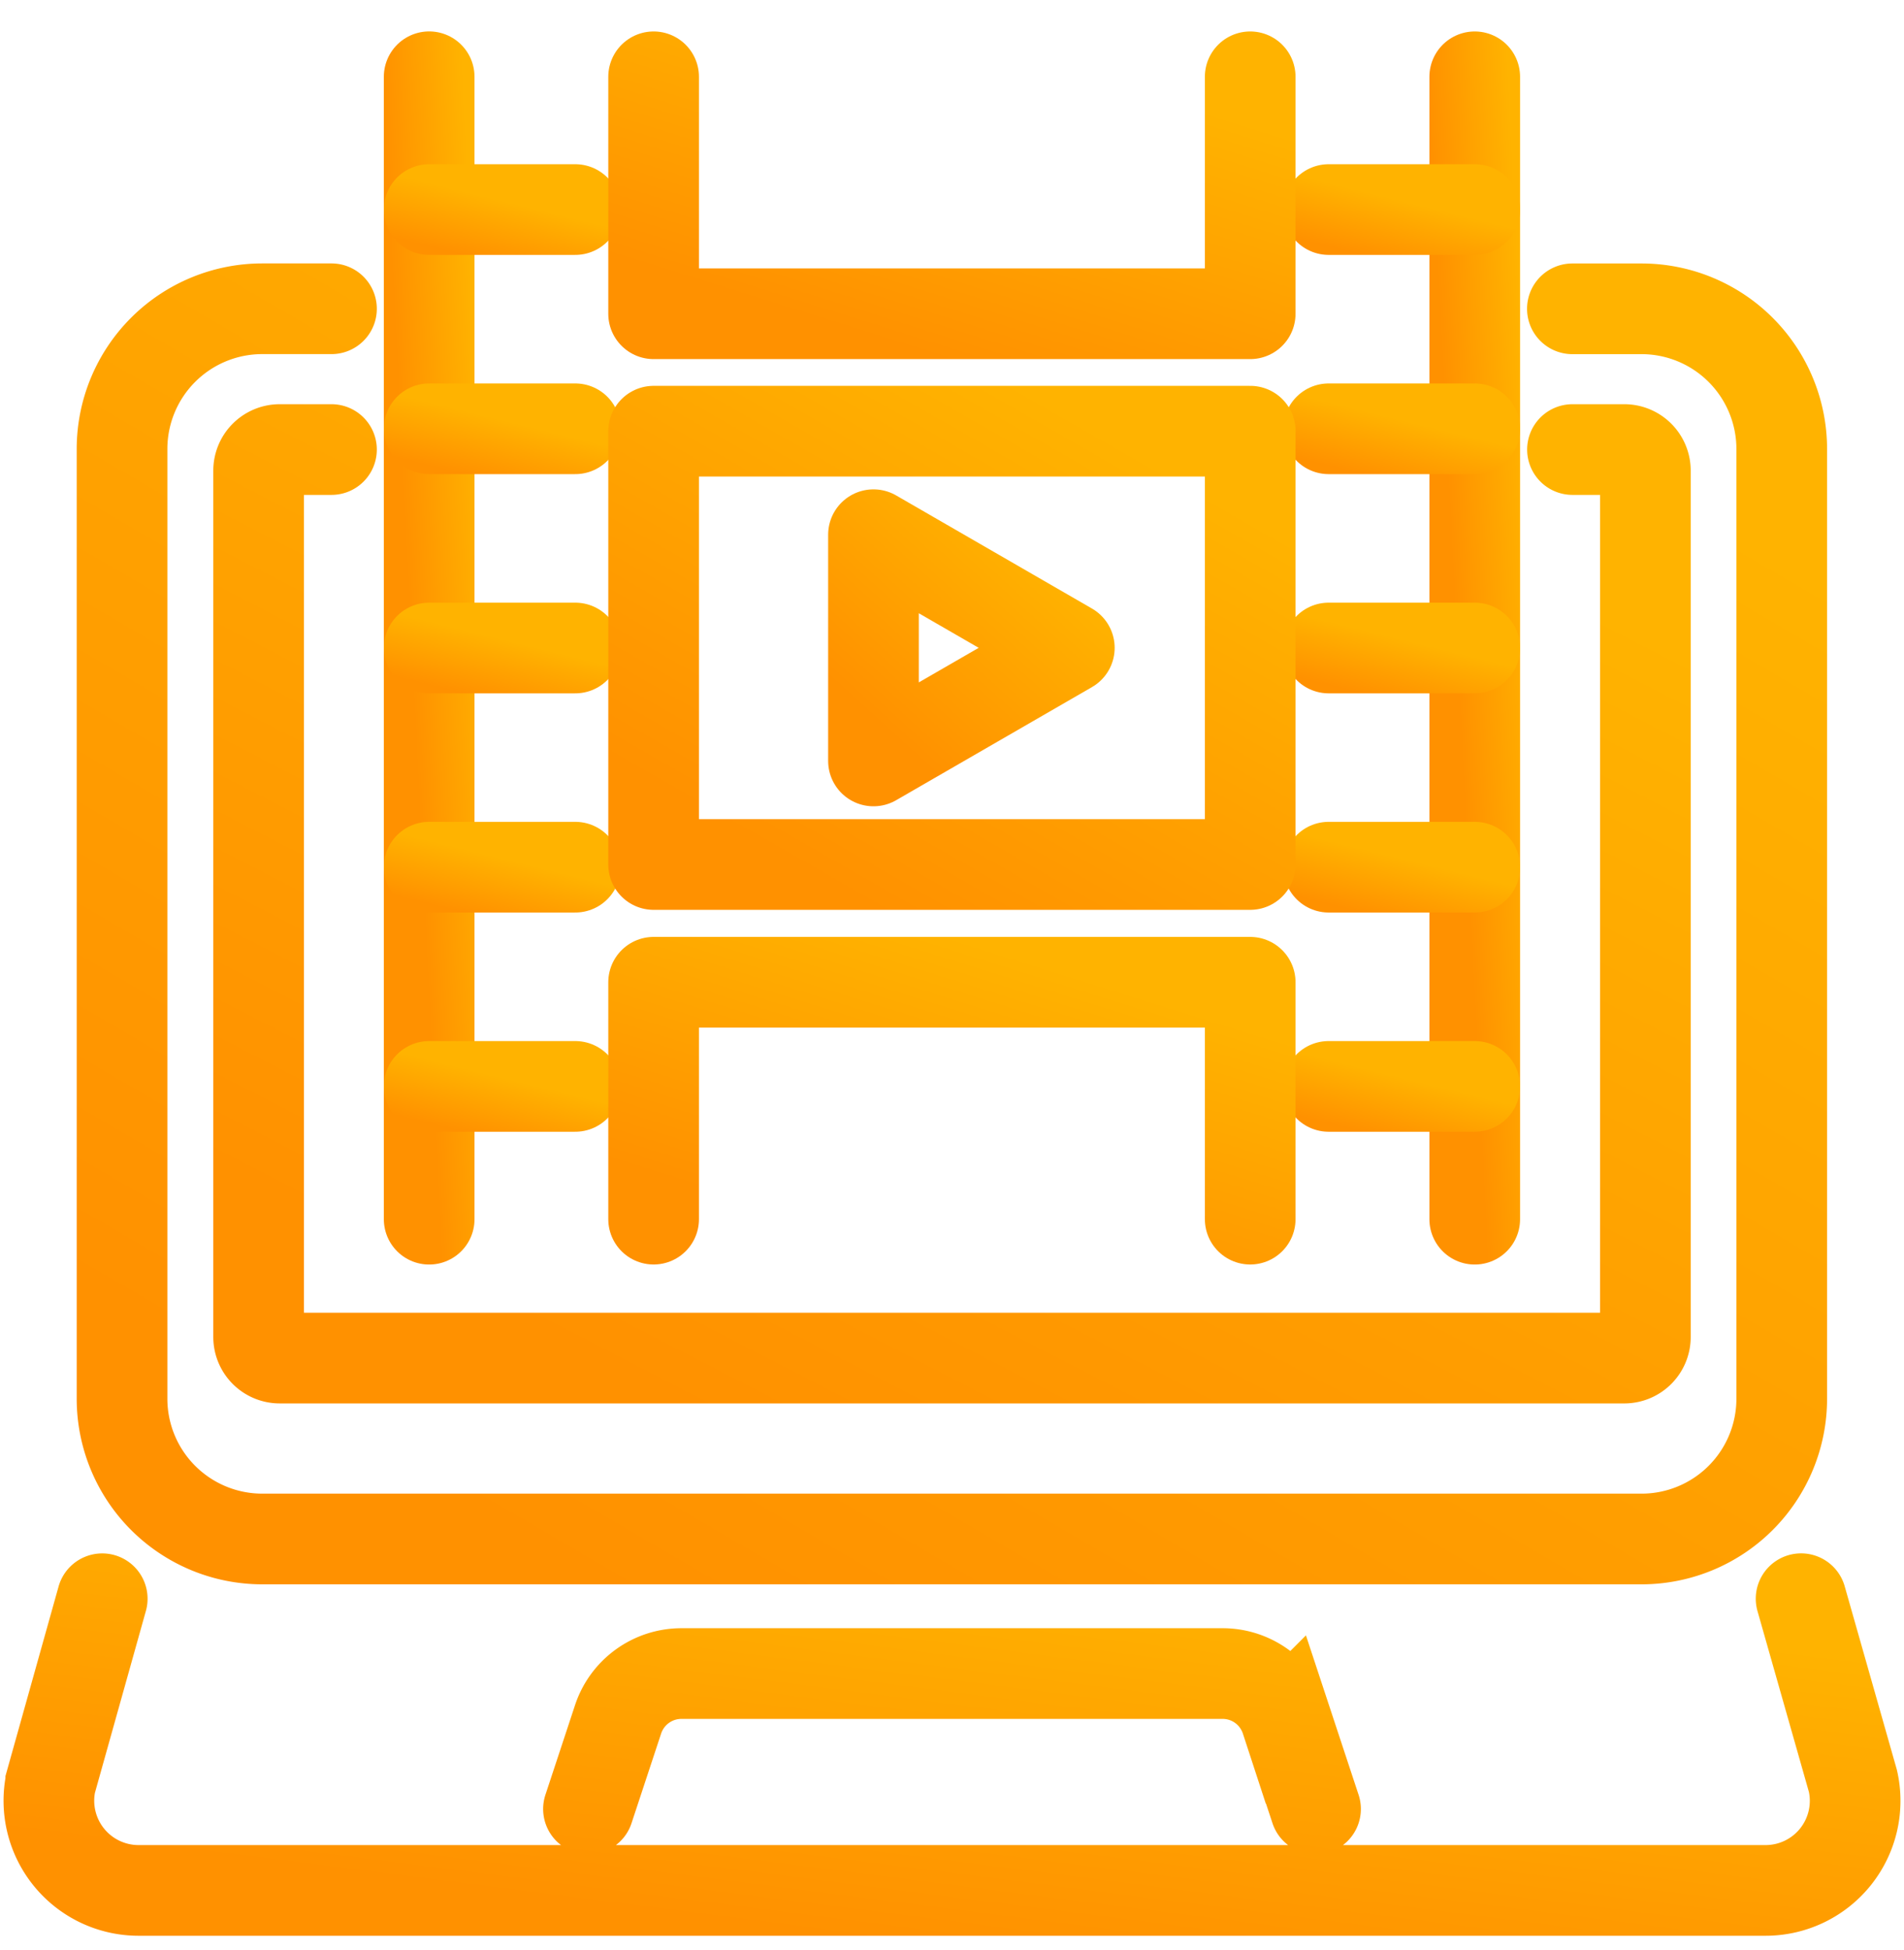
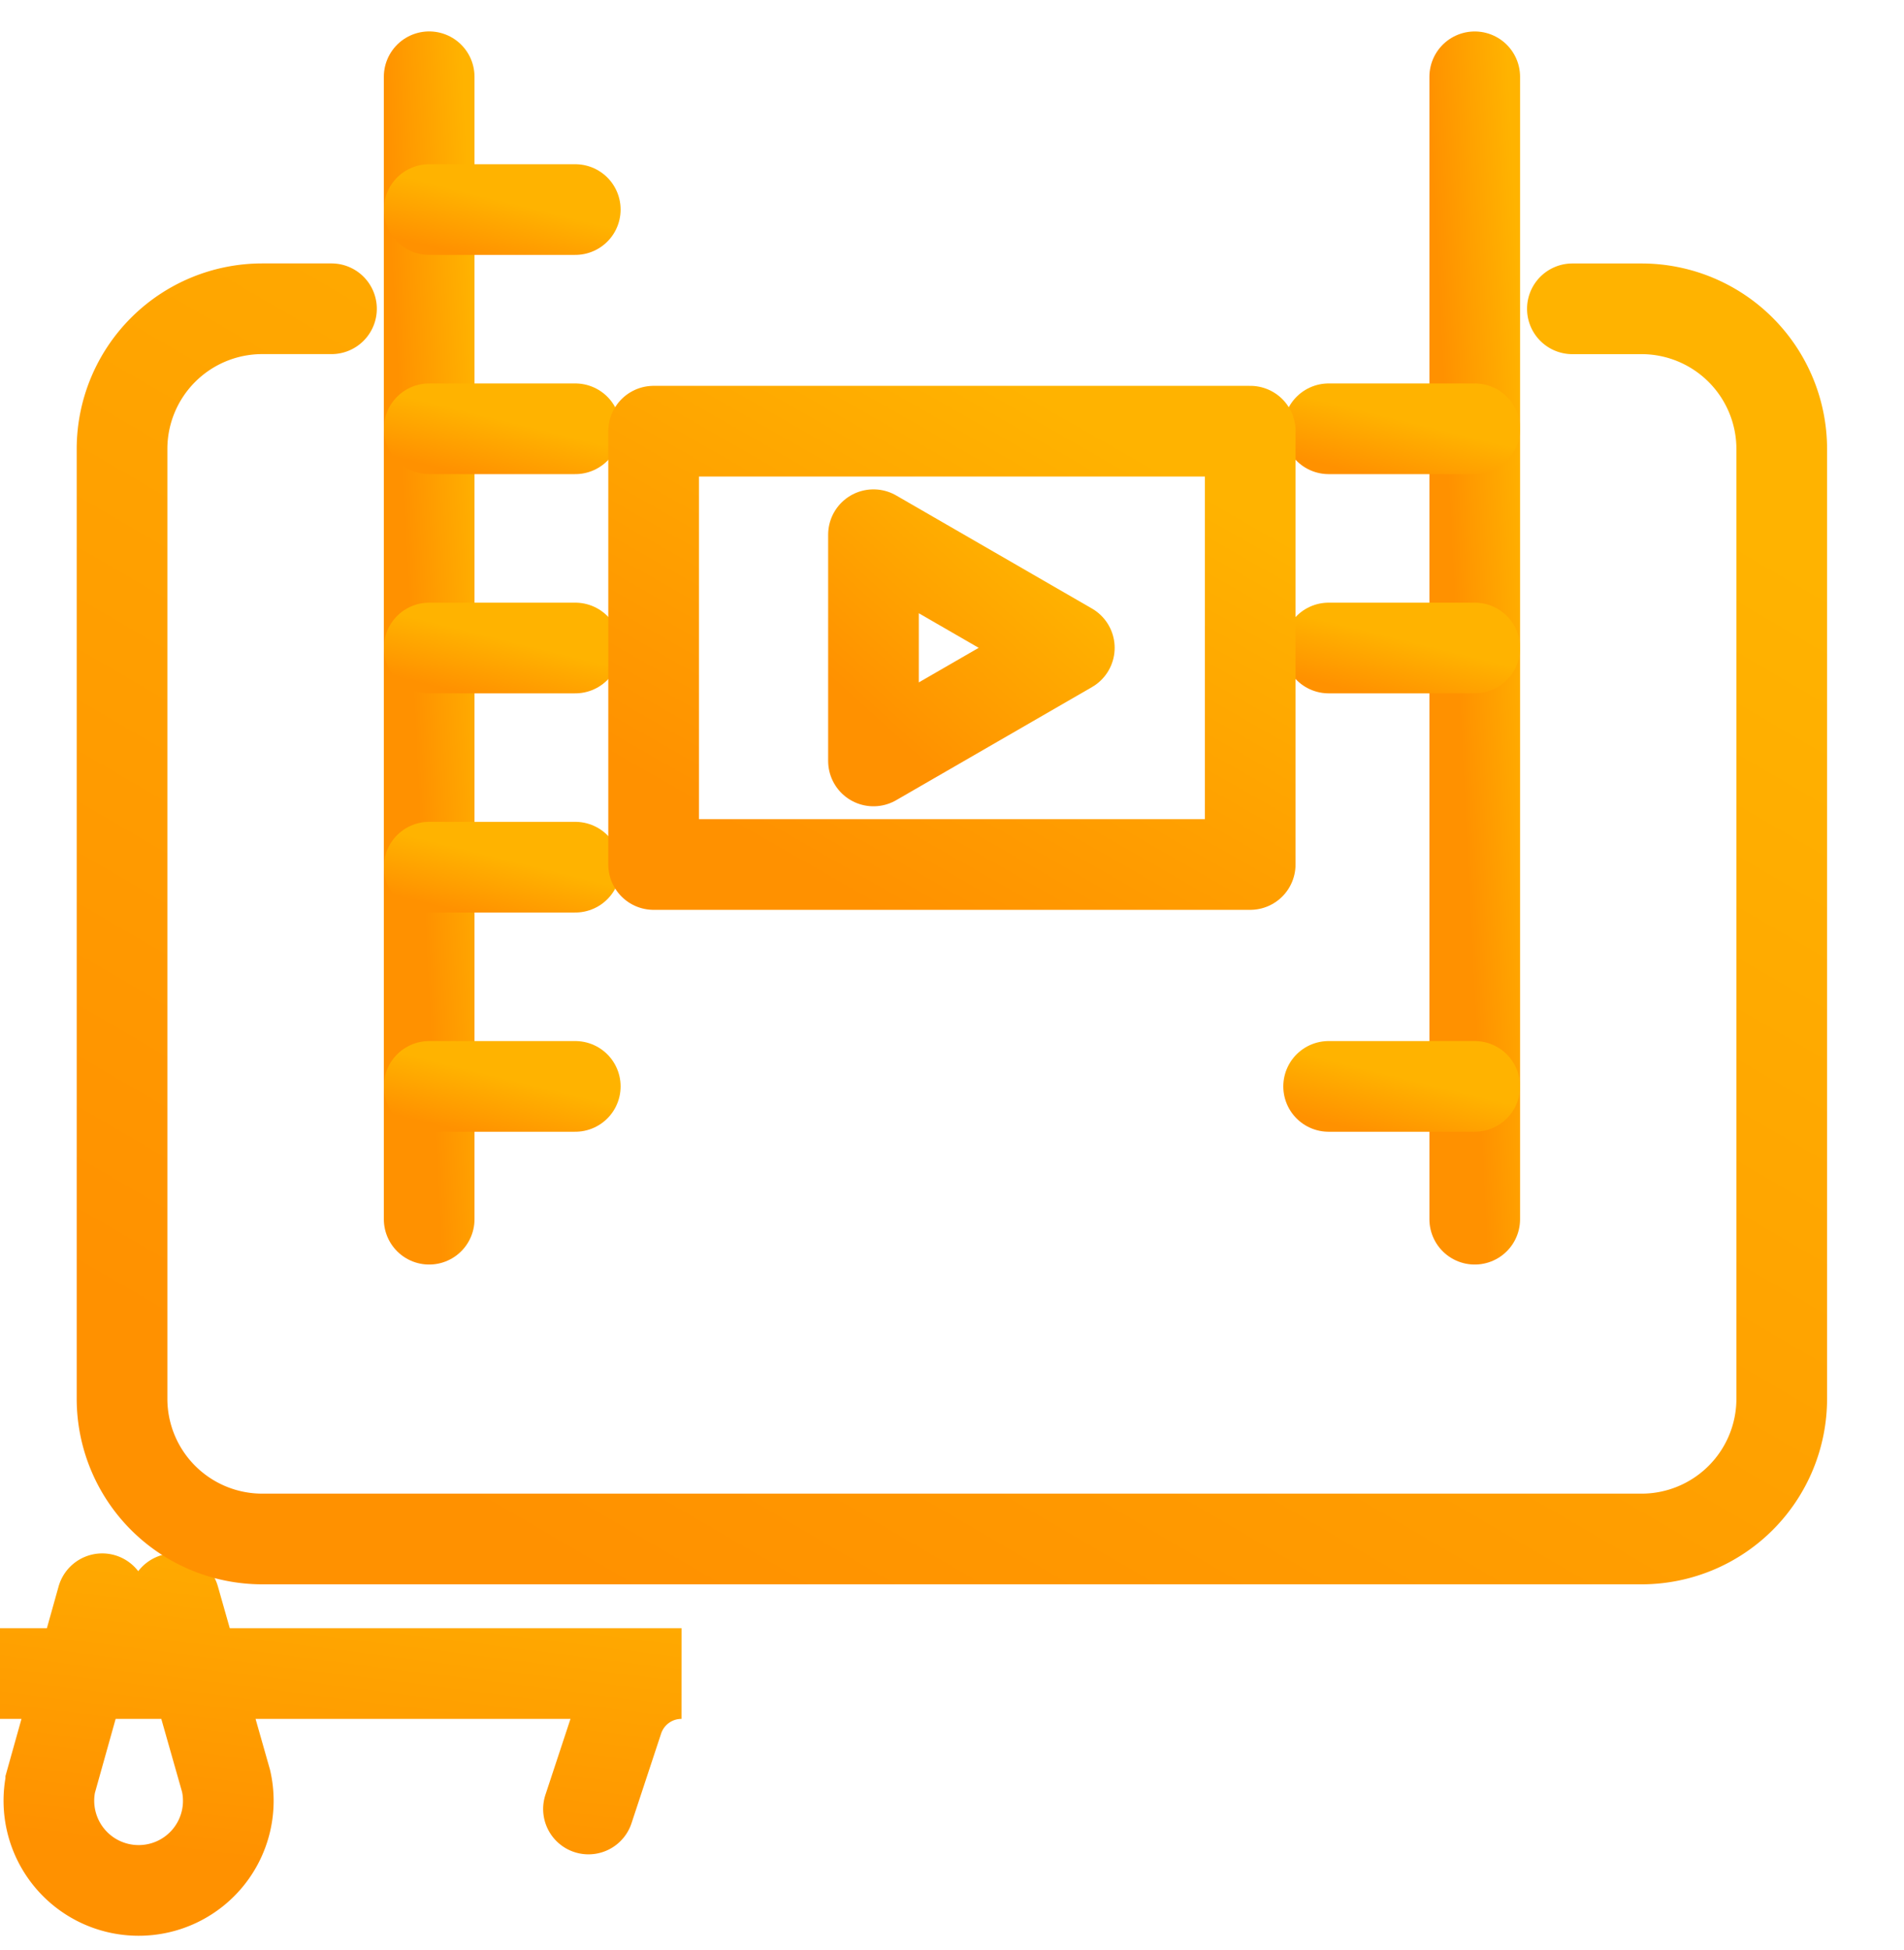
<svg xmlns="http://www.w3.org/2000/svg" width="42" height="43" fill="none">
-   <path d="M7.312 9.915H6.169a.465.465 0 0 0-.464.465v19.109a.465.465 0 0 0 .464.464H35.83a.465.465 0 0 0 .465-.464v-19.11a.465.465 0 0 0-.465-.464h-1.143" stroke="url(#a)" stroke-width="2" stroke-linecap="round" stroke-linejoin="round" />
-   <path d="m2.255 35.261-1.135 4.05a1.979 1.979 0 0 0 1.937 2.383h35.886a1.976 1.976 0 0 0 1.93-2.414l-1.143-4.02m-10.711 4.638-.652-1.974a1.47 1.47 0 0 0-1.4-1.013H15.033a1.472 1.472 0 0 0-1.4 1.013l-.652 1.974" stroke="url(#b)" stroke-width="2" stroke-miterlimit="10" stroke-linecap="round" />
+   <path d="m2.255 35.261-1.135 4.05a1.979 1.979 0 0 0 1.937 2.383a1.976 1.976 0 0 0 1.93-2.414l-1.143-4.02m-10.711 4.638-.652-1.974a1.47 1.47 0 0 0-1.4-1.013H15.033a1.472 1.472 0 0 0-1.4 1.013l-.652 1.974" stroke="url(#b)" stroke-width="2" stroke-miterlimit="10" stroke-linecap="round" />
  <path d="M7.312 6.81H5.78A3.093 3.093 0 0 0 2.692 9.9v20.953a3.094 3.094 0 0 0 3.089 3.09h30.436a3.093 3.093 0 0 0 3.086-3.09V9.899a3.093 3.093 0 0 0-3.086-3.088h-1.532" stroke="url(#c)" stroke-width="2" stroke-linecap="round" stroke-linejoin="round" />
  <path d="M9.467 26.89V1.693" stroke="url(#d)" stroke-width="2" stroke-linecap="round" stroke-linejoin="round" />
  <path d="M9.467 4.622h3.223" stroke="url(#e)" stroke-width="2" stroke-linecap="round" stroke-linejoin="round" />
  <path d="M9.467 9.457h3.223" stroke="url(#f)" stroke-width="2" stroke-linecap="round" stroke-linejoin="round" />
  <path d="M9.467 14.292h3.223" stroke="url(#g)" stroke-width="2" stroke-linecap="round" stroke-linejoin="round" />
  <path d="M12.69 23.961H9.467" stroke="url(#h)" stroke-width="2" stroke-linecap="round" stroke-linejoin="round" />
  <path d="M9.467 19.126h3.223" stroke="url(#i)" stroke-width="2" stroke-linecap="round" stroke-linejoin="round" />
  <path d="M32.531 1.694V26.89" stroke="url(#j)" stroke-width="2" stroke-linecap="round" stroke-linejoin="round" />
-   <path d="M29.309 4.622h3.223" stroke="url(#k)" stroke-width="2" stroke-linecap="round" stroke-linejoin="round" />
  <path d="M29.309 9.457h3.223" stroke="url(#l)" stroke-width="2" stroke-linecap="round" stroke-linejoin="round" />
  <path d="M29.309 14.292h3.223" stroke="url(#m)" stroke-width="2" stroke-linecap="round" stroke-linejoin="round" />
  <path d="M32.531 23.961h-3.223" stroke="url(#n)" stroke-width="2" stroke-linecap="round" stroke-linejoin="round" />
-   <path d="M29.309 19.126h3.223" stroke="url(#o)" stroke-width="2" stroke-linecap="round" stroke-linejoin="round" />
-   <path d="M14.418 1.694V6.92h13.16V1.694" stroke="url(#p)" stroke-width="2" stroke-linecap="round" stroke-linejoin="round" />
-   <path d="M14.418 26.889v-5.225h13.16v5.225" stroke="url(#q)" stroke-width="2" stroke-linecap="round" stroke-linejoin="round" />
  <path d="M27.58 9.51H14.418v9.557h13.16V9.511Z" stroke="url(#r)" stroke-width="2" stroke-linecap="round" stroke-linejoin="round" />
  <path d="M19.268 16.783v-4.99l4.32 2.495-4.32 2.495Z" stroke="url(#s)" stroke-width="2" stroke-linecap="round" stroke-linejoin="round" />
  <defs>
    <linearGradient id="a" x1="33.236" y1="12.281" x2="21.753" y2="34.514" gradientUnits="userSpaceOnUse">
      <stop stop-color="#FFB300" />
      <stop offset="1" stop-color="#FF9100" />
    </linearGradient>
    <linearGradient id="b" x1="36.937" y1="36.02" x2="35.804" y2="44.918" gradientUnits="userSpaceOnUse">
      <stop stop-color="#FFB300" />
      <stop offset="1" stop-color="#FF9100" />
    </linearGradient>
    <linearGradient id="c" x1="35.642" y1="10.015" x2="19.032" y2="38.442" gradientUnits="userSpaceOnUse">
      <stop stop-color="#FFB300" />
      <stop offset="1" stop-color="#FF9100" />
    </linearGradient>
    <linearGradient id="d" x1="10.367" y1="4.67" x2="8.589" y2="4.759" gradientUnits="userSpaceOnUse">
      <stop stop-color="#FFB300" />
      <stop offset="1" stop-color="#FF9100" />
    </linearGradient>
    <linearGradient id="e" x1="12.368" y1="4.74" x2="12.043" y2="6.066" gradientUnits="userSpaceOnUse">
      <stop stop-color="#FFB300" />
      <stop offset="1" stop-color="#FF9100" />
    </linearGradient>
    <linearGradient id="f" x1="12.368" y1="9.575" x2="12.043" y2="10.901" gradientUnits="userSpaceOnUse">
      <stop stop-color="#FFB300" />
      <stop offset="1" stop-color="#FF9100" />
    </linearGradient>
    <linearGradient id="g" x1="12.368" y1="14.41" x2="12.043" y2="15.736" gradientUnits="userSpaceOnUse">
      <stop stop-color="#FFB300" />
      <stop offset="1" stop-color="#FF9100" />
    </linearGradient>
    <linearGradient id="h" x1="12.368" y1="24.079" x2="12.043" y2="25.406" gradientUnits="userSpaceOnUse">
      <stop stop-color="#FFB300" />
      <stop offset="1" stop-color="#FF9100" />
    </linearGradient>
    <linearGradient id="i" x1="12.368" y1="19.244" x2="12.043" y2="20.57" gradientUnits="userSpaceOnUse">
      <stop stop-color="#FFB300" />
      <stop offset="1" stop-color="#FF9100" />
    </linearGradient>
    <linearGradient id="j" x1="33.431" y1="4.67" x2="31.653" y2="4.759" gradientUnits="userSpaceOnUse">
      <stop stop-color="#FFB300" />
      <stop offset="1" stop-color="#FF9100" />
    </linearGradient>
    <linearGradient id="k" x1="32.209" y1="4.74" x2="31.885" y2="6.066" gradientUnits="userSpaceOnUse">
      <stop stop-color="#FFB300" />
      <stop offset="1" stop-color="#FF9100" />
    </linearGradient>
    <linearGradient id="l" x1="32.209" y1="9.575" x2="31.885" y2="10.901" gradientUnits="userSpaceOnUse">
      <stop stop-color="#FFB300" />
      <stop offset="1" stop-color="#FF9100" />
    </linearGradient>
    <linearGradient id="m" x1="32.209" y1="14.41" x2="31.885" y2="15.736" gradientUnits="userSpaceOnUse">
      <stop stop-color="#FFB300" />
      <stop offset="1" stop-color="#FF9100" />
    </linearGradient>
    <linearGradient id="n" x1="32.209" y1="24.079" x2="31.884" y2="25.406" gradientUnits="userSpaceOnUse">
      <stop stop-color="#FFB300" />
      <stop offset="1" stop-color="#FF9100" />
    </linearGradient>
    <linearGradient id="o" x1="32.209" y1="19.244" x2="31.885" y2="20.57" gradientUnits="userSpaceOnUse">
      <stop stop-color="#FFB300" />
      <stop offset="1" stop-color="#FF9100" />
    </linearGradient>
    <linearGradient id="p" x1="26.263" y1="2.311" x2="24.169" y2="8.999" gradientUnits="userSpaceOnUse">
      <stop stop-color="#FFB300" />
      <stop offset="1" stop-color="#FF9100" />
    </linearGradient>
    <linearGradient id="q" x1="26.263" y1="22.281" x2="24.169" y2="28.969" gradientUnits="userSpaceOnUse">
      <stop stop-color="#FFB300" />
      <stop offset="1" stop-color="#FF9100" />
    </linearGradient>
    <linearGradient id="r" x1="26.263" y1="10.639" x2="20.471" y2="20.755" gradientUnits="userSpaceOnUse">
      <stop stop-color="#FFB300" />
      <stop offset="1" stop-color="#FF9100" />
    </linearGradient>
    <linearGradient id="s" x1="23.156" y1="12.383" x2="19.665" y2="16.217" gradientUnits="userSpaceOnUse">
      <stop stop-color="#FFB300" />
      <stop offset="1" stop-color="#FF9100" />
    </linearGradient>
  </defs>
</svg>